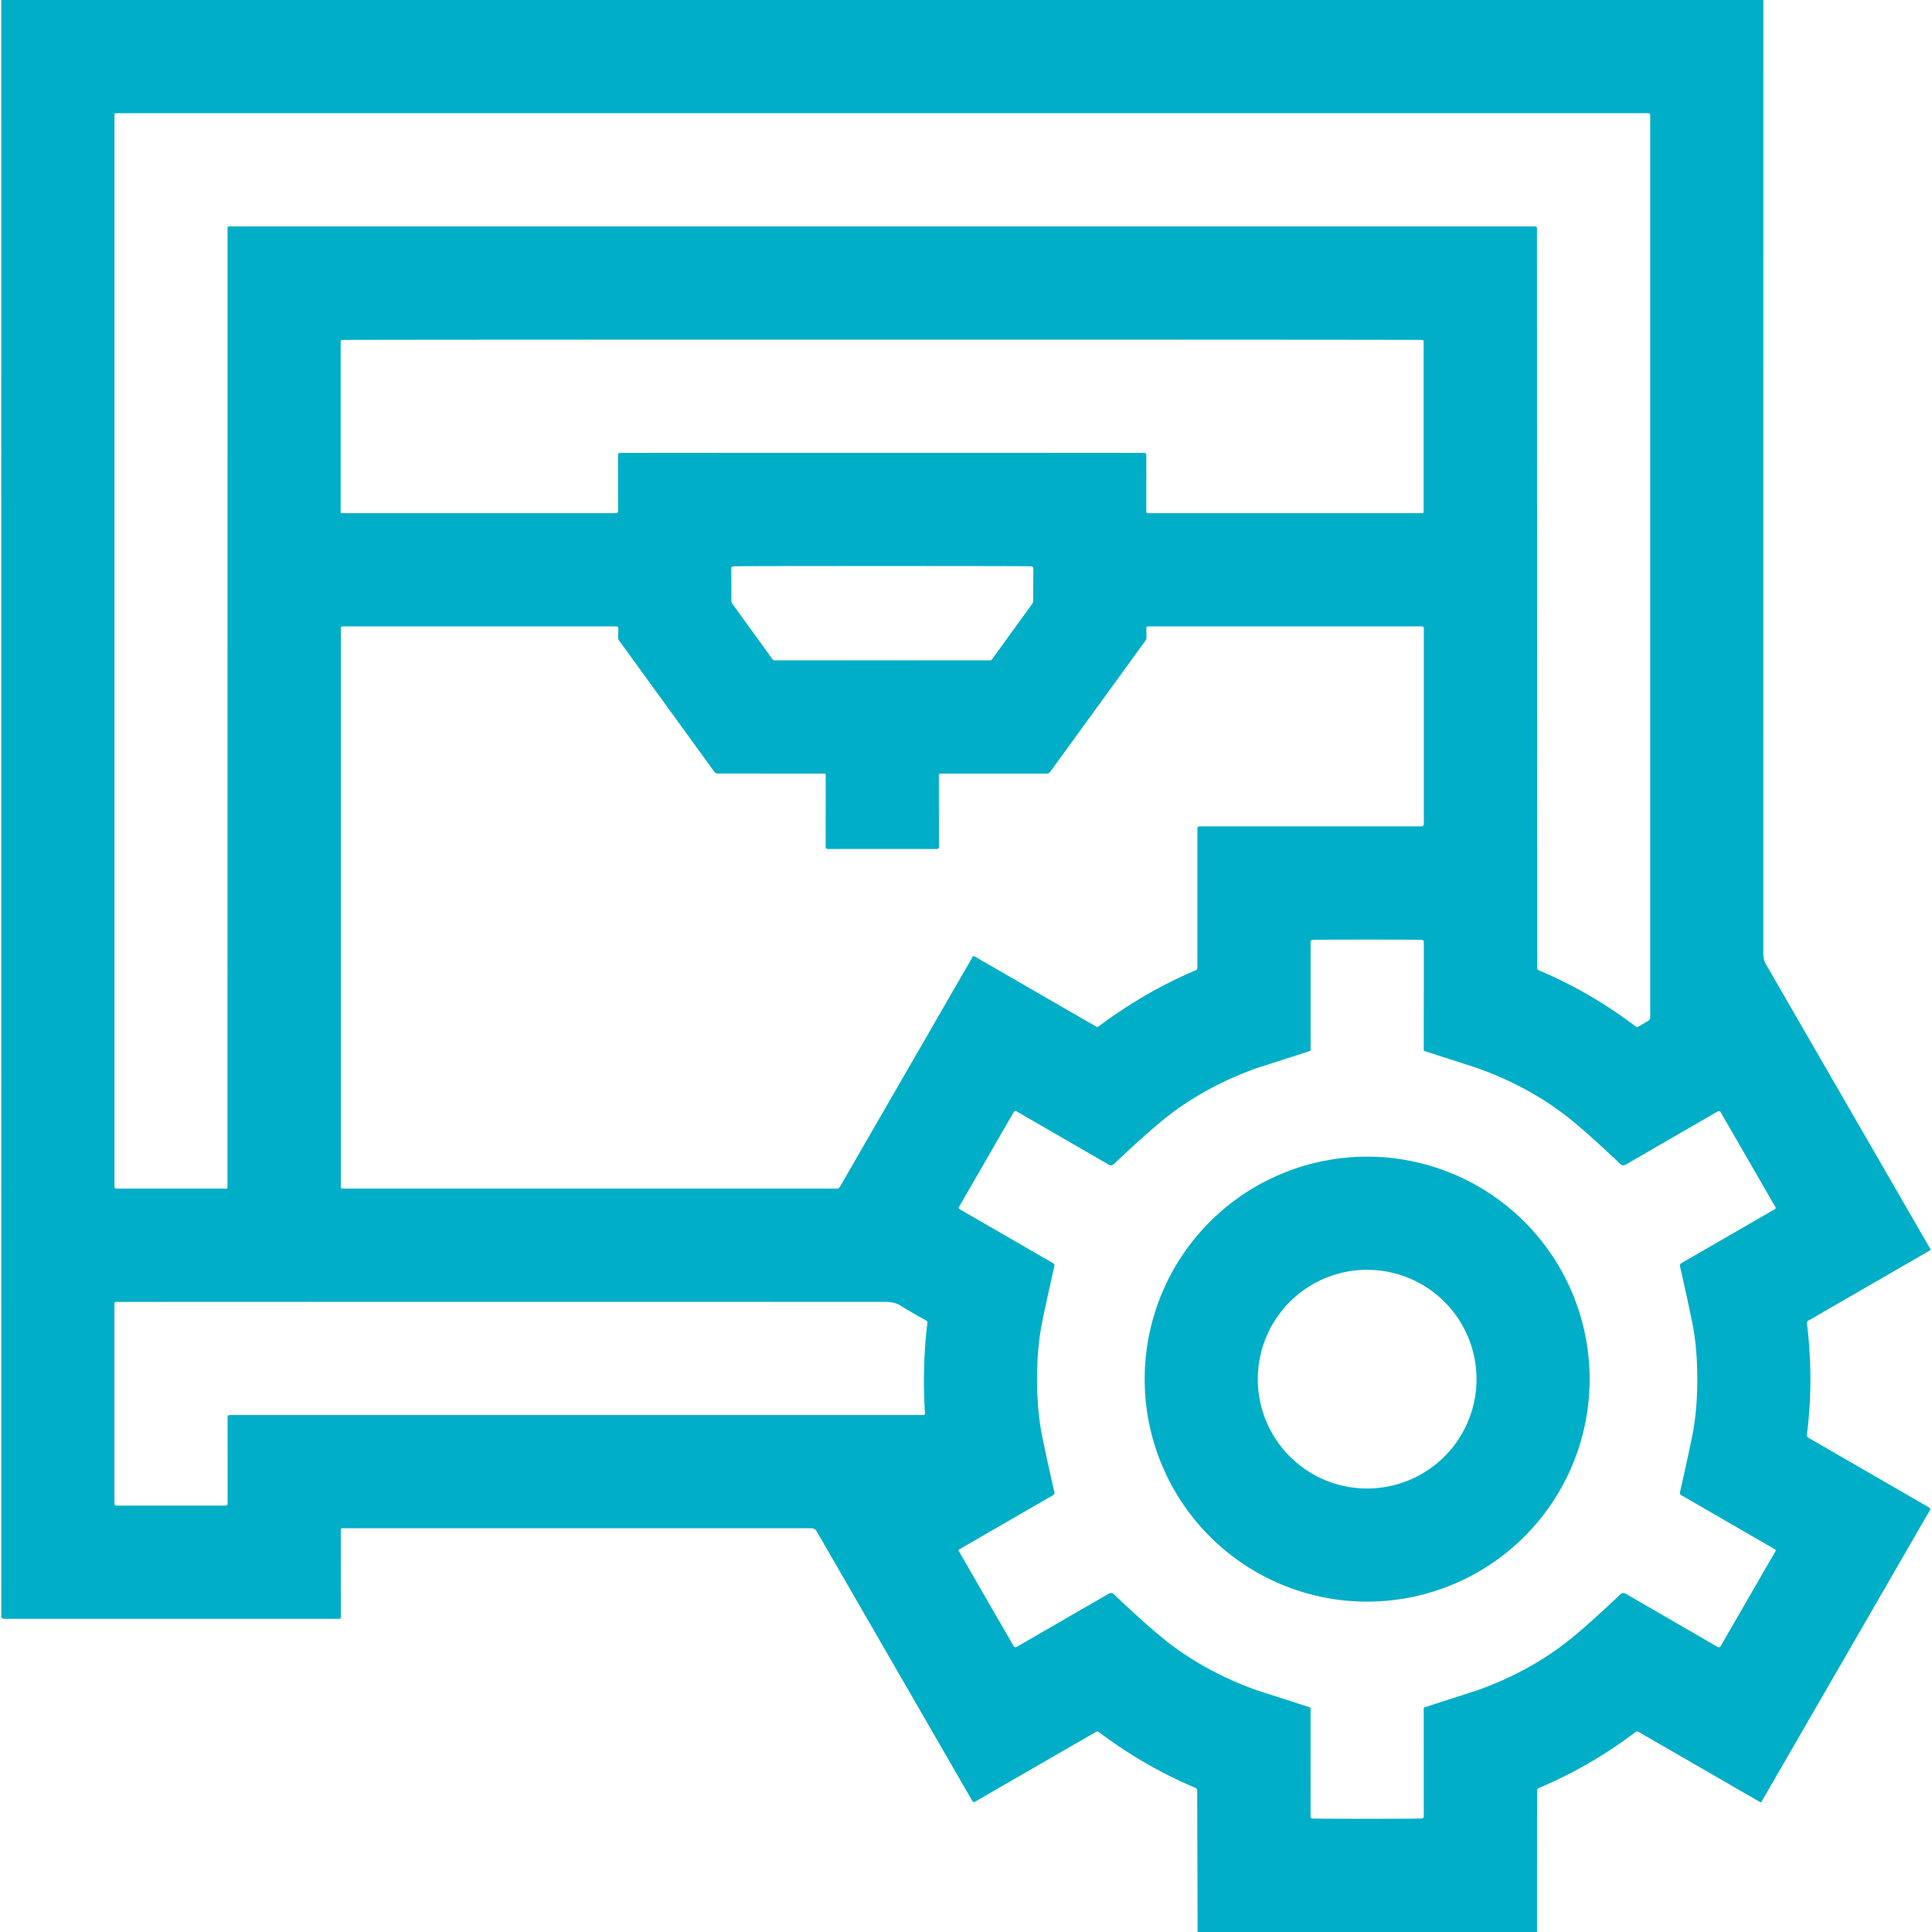
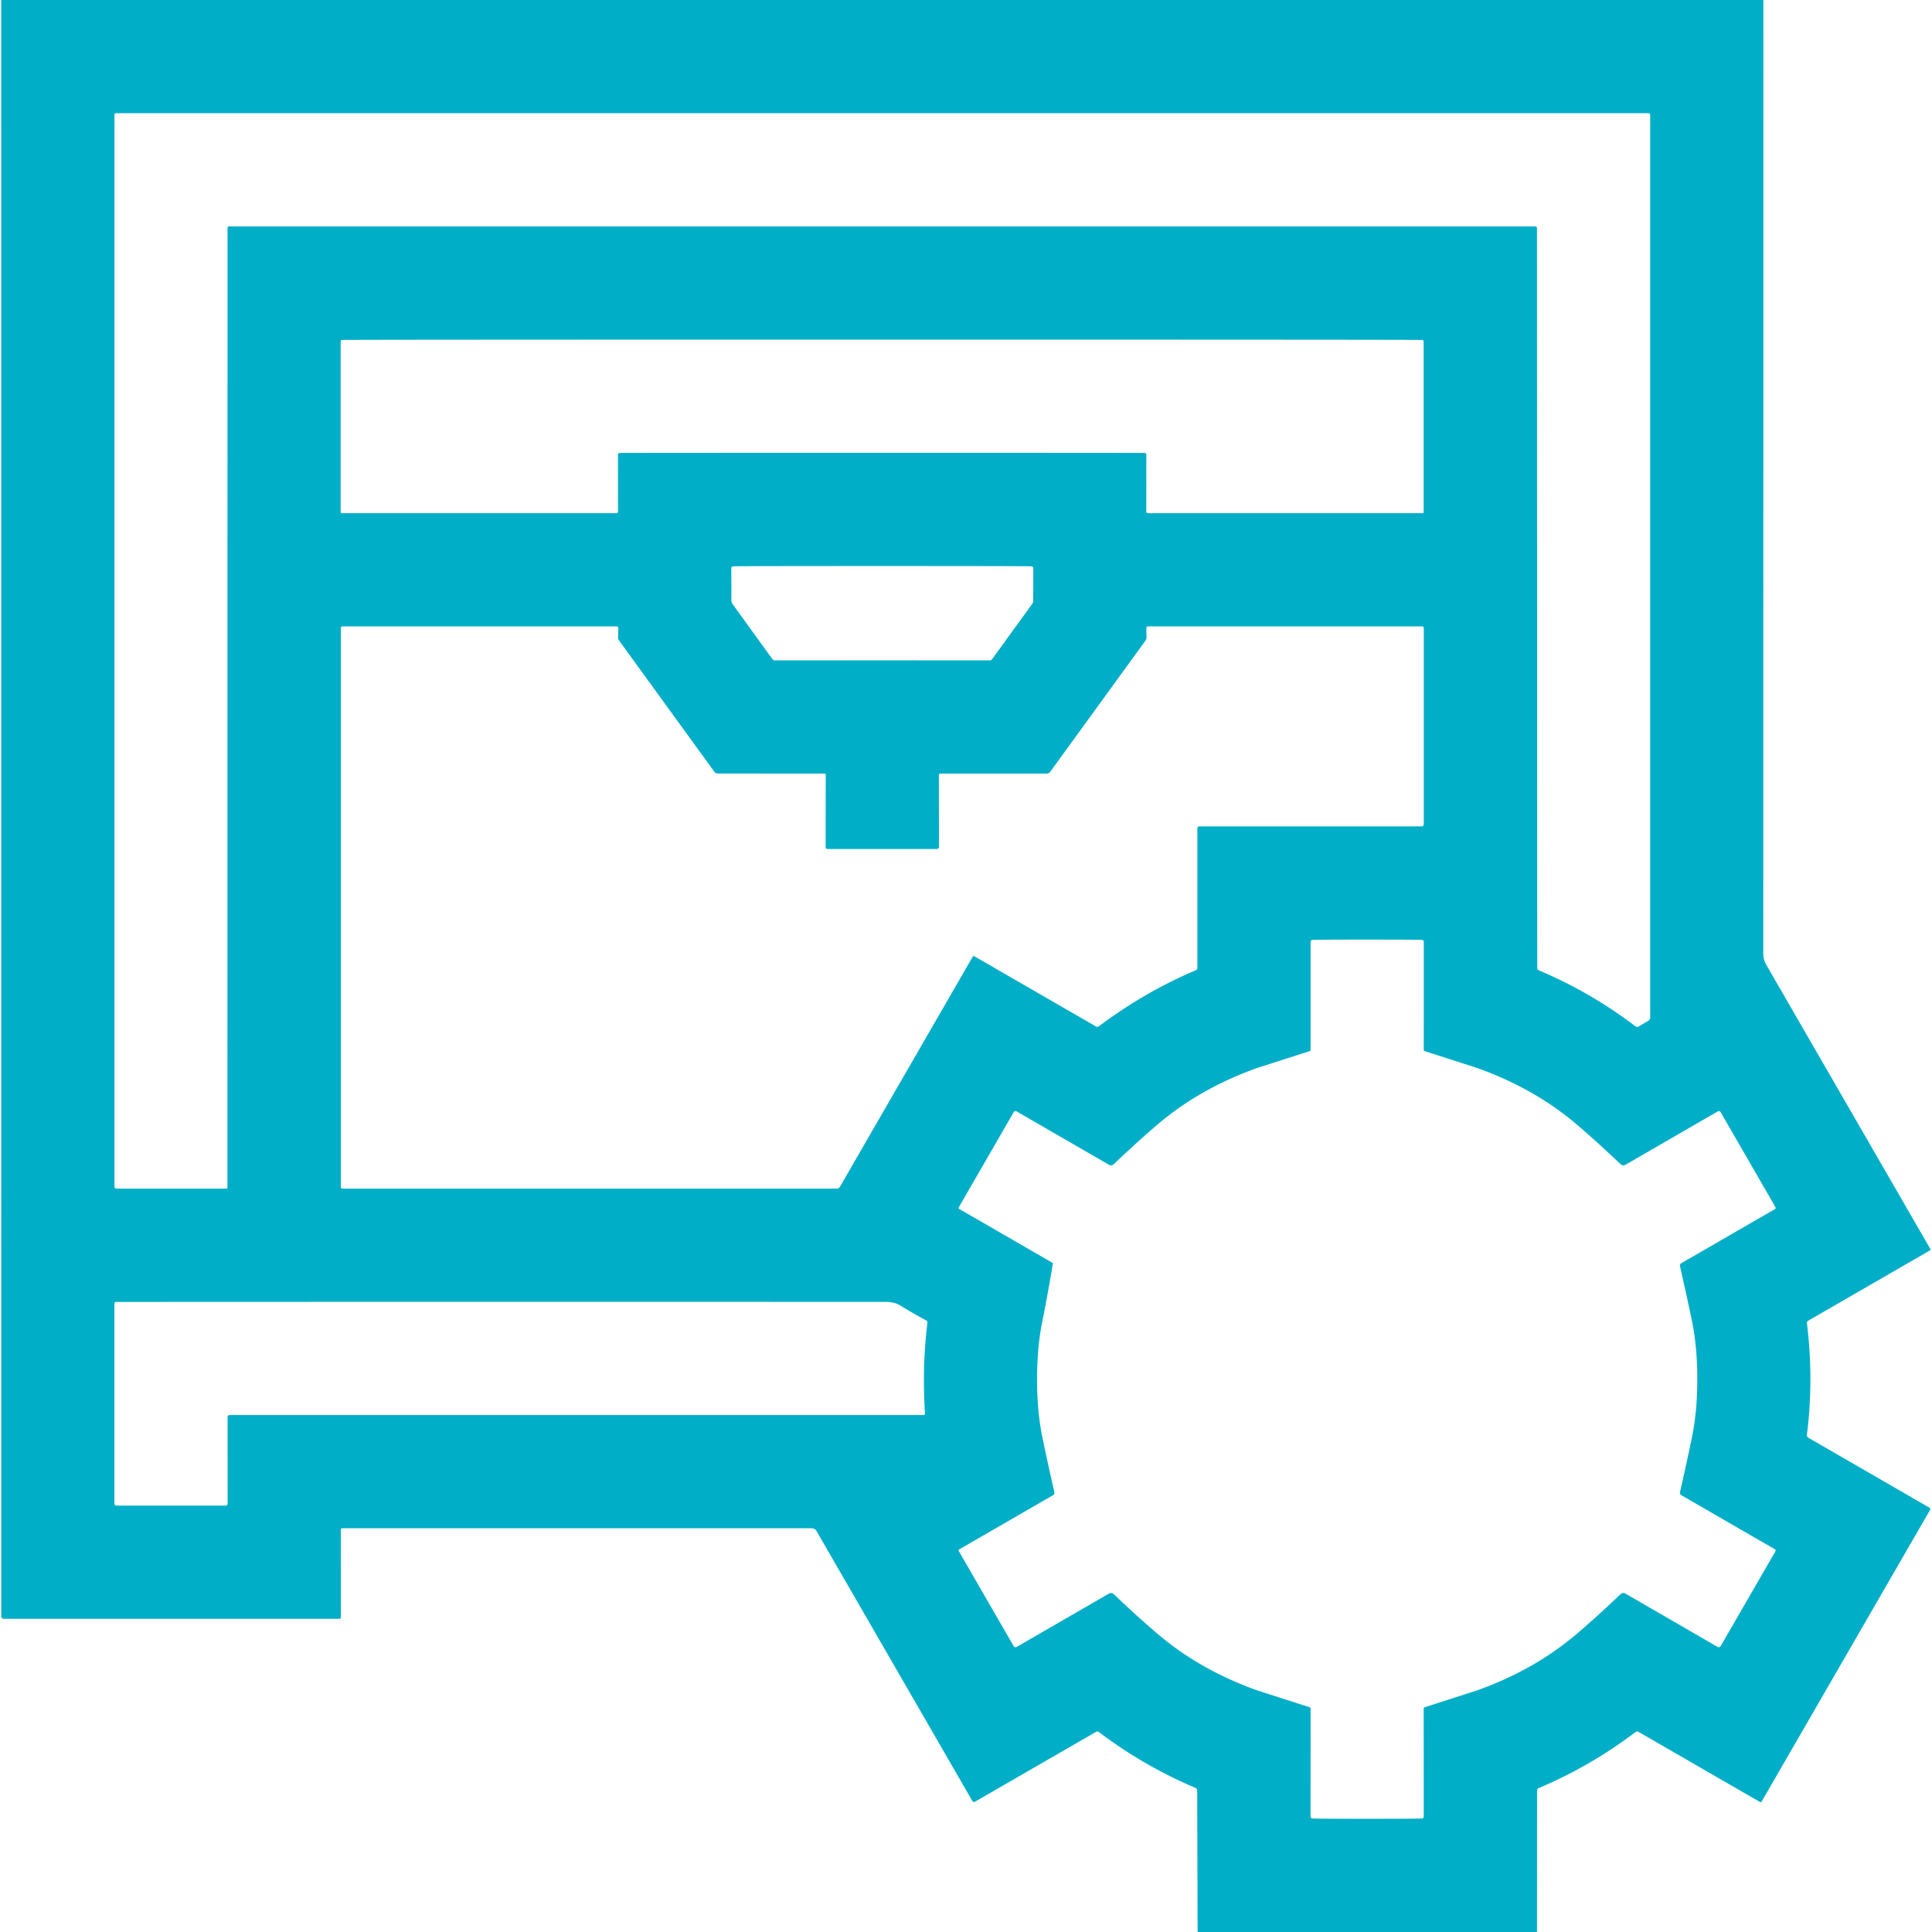
<svg xmlns="http://www.w3.org/2000/svg" version="1.1" viewBox="0.00 0.00 512.00 512.00">
-   <path fill="#00aec7" d="   M 467.31 0.00   L 467.29 252.78   A 5.75 5.74 29.9 0 0 468.07 255.67   L 511.55 330.97   A 0.30 0.30 0.0 0 1 511.44 331.38   L 479.25 349.97   Q 478.79 350.23 478.86 350.76   Q 480.69 365.58 478.85 380.24   A 0.80 0.79 -71.8 0 0 479.24 381.02   L 511.26 399.52   Q 511.70 399.77 511.45 400.21   L 466.84 477.45   A 0.30 0.30 0.0 0 1 466.43 477.56   L 434.26 458.98   Q 433.81 458.72 433.39 459.04   Q 421.54 468.03 407.82 473.84   Q 407.34 474.04 407.34 474.56   L 407.32 512.00   L 317.38 512.00   L 317.27 474.50   A 0.78 0.78 0.0 0 0 316.80 473.80   Q 303.02 467.96 291.19 458.99   Q 290.86 458.73 290.50 458.94   L 258.42 477.45   Q 257.94 477.73 257.67 477.25   L 216.43 405.82   Q 215.96 405.00 215.01 405.00   L 90.79 405.00   Q 90.32 405.00 90.32 405.46   L 90.33 428.59   A 0.41 0.41 0.0 0 1 89.92 429.00   L 0.94 429.00   A 0.60 0.60 0.0 0 1 0.34 428.40   L 0.33 0.00   L 467.31 0.00   Z   M 407.31 60.53   L 407.38 256.50   Q 407.38 256.97 407.81 257.15   Q 421.53 262.94 433.40 271.98   A 0.77 0.70 46.9 0 0 434.23 272.05   L 436.82 270.52   A 1.03 0.90 -17.4 0 0 437.32 269.70   L 437.32 30.54   Q 437.32 30.00 436.78 30.00   L 30.79 30.00   Q 30.33 30.00 30.33 30.46   L 30.33 314.41   Q 30.33 315.00 30.91 315.00   L 60.02 315.00   A 0.26 0.26 0.0 0 0 60.28 314.74   L 60.30 60.35   A 0.35 0.35 0.0 0 1 60.65 60.00   L 406.78 60.00   Q 407.31 60.00 407.31 60.53   Z   M 233.78 120.00   Q 300.98 120.00 303.37 120.04   A 0.43 0.42 0.7 0 1 303.79 120.46   L 303.78 135.52   Q 303.78 136.00 304.26 136.00   L 377.02 136.00   A 0.26 0.26 0.0 0 0 377.28 135.74   L 377.28 90.56   Q 377.28 90.10 376.82 90.09   Q 373.14 90.00 233.78 90.00   Q 94.42 90.00 90.74 90.09   Q 90.28 90.10 90.28 90.56   L 90.28 135.74   A 0.26 0.26 0.0 0 0 90.54 136.00   L 163.30 136.00   Q 163.78 136.00 163.78 135.52   L 163.77 120.46   A 0.43 0.42 -0.7 0 1 164.19 120.04   Q 166.58 120.00 233.78 120.00   Z   M 233.82 175.00   Q 247.79 175.00 262.27 175.01   A 0.83 0.82 -71.2 0 0 262.93 174.68   L 273.56 160.01   A 1.40 1.27 65.9 0 0 273.81 159.25   L 273.84 150.67   Q 273.84 150.10 273.24 150.08   Q 270.81 150.00 233.82 150.00   Q 196.83 150.00 194.40 150.08   Q 193.80 150.10 193.80 150.67   L 193.83 159.25   A 1.40 1.27 -65.8 0 0 194.08 160.01   L 204.70 174.68   A 0.83 0.82 71.2 0 0 205.36 175.01   Q 219.84 175.00 233.82 175.00   Z   M 218.81 224.41   L 218.83 205.29   A 0.29 0.28 0.0 0 0 218.54 205.01   L 190.26 204.99   Q 189.65 204.99 189.29 204.50   L 164.09 169.78   Q 163.79 169.36 163.80 168.91   L 163.87 166.54   Q 163.88 166.00 163.30 166.00   L 90.79 166.00   Q 90.33 166.00 90.33 166.46   L 90.33 314.54   Q 90.33 315.00 90.79 315.00   L 221.76 315.00   A 0.96 0.95 -74.4 0 0 222.58 314.53   L 257.77 253.56   Q 257.94 253.27 258.24 253.44   L 290.45 272.03   Q 290.83 272.25 291.18 271.99   Q 303.52 262.78 316.85 257.15   Q 317.32 256.96 317.32 256.45   L 317.32 219.59   Q 317.32 219.00 317.91 219.00   L 376.66 219.00   Q 377.32 219.00 377.32 218.34   L 377.32 166.54   Q 377.32 166.00 376.78 166.00   L 304.29 166.00   Q 303.80 166.00 303.80 166.46   L 303.83 168.85   Q 303.84 169.39 303.51 169.84   L 278.29 204.57   Q 277.98 205.00 277.45 205.00   L 249.29 205.00   Q 248.81 205.00 248.81 205.46   L 248.84 224.40   A 0.60 0.60 0.0 0 1 248.24 225.00   L 219.40 225.00   Q 218.81 225.00 218.81 224.41   Z   M 274.83 365.50   Q 274.83 374.00 276.22 380.80   Q 277.47 386.89 279.41 395.42   Q 279.54 395.97 279.05 396.25   L 254.29 410.55   Q 253.92 410.76 254.13 411.12   L 268.64 436.26   A 0.56 0.56 0.0 0 0 269.40 436.47   L 293.84 422.34   Q 294.57 421.92 295.20 422.51   Q 302.08 429.05 307.27 433.41   Q 318.20 442.59 333.00 447.91   Q 333.28 448.01 347.06 452.44   Q 347.32 452.52 347.32 452.79   L 347.31 481.31   Q 347.30 481.92 347.92 481.93   Q 350.72 482.00 362.31 482.00   Q 373.90 482.00 376.70 481.93   Q 377.32 481.92 377.31 481.31   L 377.30 452.79   Q 377.30 452.52 377.56 452.44   Q 391.34 448.01 391.62 447.91   Q 406.42 442.59 417.36 433.41   Q 422.55 429.05 429.43 422.51   Q 430.06 421.92 430.79 422.34   L 455.22 436.47   A 0.56 0.56 0.0 0 0 455.98 436.26   L 470.50 411.13   Q 470.71 410.77 470.34 410.56   L 445.58 396.25   Q 445.09 395.97 445.22 395.42   Q 447.16 386.89 448.41 380.80   Q 449.80 374.00 449.80 365.50   Q 449.80 357.00 448.41 350.20   Q 447.16 344.11 445.22 335.58   Q 445.09 335.03 445.58 334.75   L 470.34 320.45   Q 470.71 320.24 470.50 319.88   L 455.99 294.74   A 0.56 0.56 0.0 0 0 455.23 294.53   L 430.79 308.66   Q 430.06 309.08 429.43 308.49   Q 422.55 301.95 417.36 297.59   Q 406.43 288.41 391.63 283.09   Q 391.35 282.99 377.57 278.56   Q 377.31 278.48 377.31 278.21   L 377.32 249.69   Q 377.33 249.08 376.71 249.07   Q 373.91 249.00 362.32 249.00   Q 350.73 249.00 347.93 249.07   Q 347.31 249.08 347.32 249.69   L 347.32 278.21   Q 347.32 278.48 347.06 278.56   Q 333.28 282.98 333.00 283.08   Q 318.20 288.40 307.27 297.58   Q 302.08 301.94 295.20 308.48   Q 294.57 309.07 293.84 308.65   L 269.40 294.52   A 0.56 0.56 0.0 0 0 268.64 294.73   L 254.13 319.87   Q 253.92 320.23 254.29 320.44   L 279.05 334.74   Q 279.54 335.02 279.41 335.57   Q 277.47 344.10 276.22 350.19   Q 274.83 356.99 274.83 365.50   Z   M 60.31 375.59   Q 60.31 375.00 60.91 375.00   L 244.70 375.00   Q 245.16 375.00 245.13 374.54   Q 244.35 362.31 245.76 350.67   Q 245.83 350.13 245.35 349.87   Q 241.95 348.05 238.58 345.96   Q 237.06 345.01 234.64 345.01   Q 126.04 344.97 30.82 345.02   Q 30.32 345.02 30.32 345.51   L 30.32 398.42   Q 30.32 399.00 30.91 399.00   L 59.79 399.00   Q 60.32 399.00 60.32 398.46   L 60.31 375.59   Z" />
-   <path fill="#00aec7" d="   M 421.27 365.49   A 58.96 58.96 0.0 0 1 362.31 424.45   A 58.96 58.96 0.0 0 1 303.35 365.49   A 58.96 58.96 0.0 0 1 362.31 306.53   A 58.96 58.96 0.0 0 1 421.27 365.49   Z   M 391.29 365.49   A 28.98 28.98 0.0 0 0 362.31 336.51   A 28.98 28.98 0.0 0 0 333.33 365.49   A 28.98 28.98 0.0 0 0 362.31 394.47   A 28.98 28.98 0.0 0 0 391.29 365.49   Z" />
+   <path fill="#00aec7" d="   M 467.31 0.00   L 467.29 252.78   A 5.75 5.74 29.9 0 0 468.07 255.67   L 511.55 330.97   A 0.30 0.30 0.0 0 1 511.44 331.38   L 479.25 349.97   Q 478.79 350.23 478.86 350.76   Q 480.69 365.58 478.85 380.24   A 0.80 0.79 -71.8 0 0 479.24 381.02   L 511.26 399.52   Q 511.70 399.77 511.45 400.21   L 466.84 477.45   A 0.30 0.30 0.0 0 1 466.43 477.56   L 434.26 458.98   Q 433.81 458.72 433.39 459.04   Q 421.54 468.03 407.82 473.84   Q 407.34 474.04 407.34 474.56   L 407.32 512.00   L 317.38 512.00   L 317.27 474.50   A 0.78 0.78 0.0 0 0 316.80 473.80   Q 303.02 467.96 291.19 458.99   Q 290.86 458.73 290.50 458.94   L 258.42 477.45   Q 257.94 477.73 257.67 477.25   L 216.43 405.82   Q 215.96 405.00 215.01 405.00   L 90.79 405.00   Q 90.32 405.00 90.32 405.46   L 90.33 428.59   A 0.41 0.41 0.0 0 1 89.92 429.00   L 0.94 429.00   A 0.60 0.60 0.0 0 1 0.34 428.40   L 0.33 0.00   L 467.31 0.00   Z   M 407.31 60.53   L 407.38 256.50   Q 407.38 256.97 407.81 257.15   Q 421.53 262.94 433.40 271.98   A 0.77 0.70 46.9 0 0 434.23 272.05   L 436.82 270.52   A 1.03 0.90 -17.4 0 0 437.32 269.70   L 437.32 30.54   Q 437.32 30.00 436.78 30.00   L 30.79 30.00   Q 30.33 30.00 30.33 30.46   L 30.33 314.41   Q 30.33 315.00 30.91 315.00   L 60.02 315.00   A 0.26 0.26 0.0 0 0 60.28 314.74   L 60.30 60.35   A 0.35 0.35 0.0 0 1 60.65 60.00   L 406.78 60.00   Q 407.31 60.00 407.31 60.53   Z   M 233.78 120.00   Q 300.98 120.00 303.37 120.04   A 0.43 0.42 0.7 0 1 303.79 120.46   L 303.78 135.52   Q 303.78 136.00 304.26 136.00   L 377.02 136.00   A 0.26 0.26 0.0 0 0 377.28 135.74   L 377.28 90.56   Q 377.28 90.10 376.82 90.09   Q 373.14 90.00 233.78 90.00   Q 94.42 90.00 90.74 90.09   Q 90.28 90.10 90.28 90.56   L 90.28 135.74   A 0.26 0.26 0.0 0 0 90.54 136.00   L 163.30 136.00   Q 163.78 136.00 163.78 135.52   L 163.77 120.46   A 0.43 0.42 -0.7 0 1 164.19 120.04   Q 166.58 120.00 233.78 120.00   Z   M 233.82 175.00   Q 247.79 175.00 262.27 175.01   A 0.83 0.82 -71.2 0 0 262.93 174.68   L 273.56 160.01   A 1.40 1.27 65.9 0 0 273.81 159.25   L 273.84 150.67   Q 273.84 150.10 273.24 150.08   Q 270.81 150.00 233.82 150.00   Q 196.83 150.00 194.40 150.08   Q 193.80 150.10 193.80 150.67   L 193.83 159.25   A 1.40 1.27 -65.8 0 0 194.08 160.01   L 204.70 174.68   A 0.83 0.82 71.2 0 0 205.36 175.01   Q 219.84 175.00 233.82 175.00   Z   M 218.81 224.41   L 218.83 205.29   A 0.29 0.28 0.0 0 0 218.54 205.01   L 190.26 204.99   Q 189.65 204.99 189.29 204.50   L 164.09 169.78   Q 163.79 169.36 163.80 168.91   L 163.87 166.54   Q 163.88 166.00 163.30 166.00   L 90.79 166.00   Q 90.33 166.00 90.33 166.46   L 90.33 314.54   Q 90.33 315.00 90.79 315.00   L 221.76 315.00   A 0.96 0.95 -74.4 0 0 222.58 314.53   L 257.77 253.56   Q 257.94 253.27 258.24 253.44   L 290.45 272.03   Q 290.83 272.25 291.18 271.99   Q 303.52 262.78 316.85 257.15   Q 317.32 256.96 317.32 256.45   L 317.32 219.59   Q 317.32 219.00 317.91 219.00   L 376.66 219.00   Q 377.32 219.00 377.32 218.34   L 377.32 166.54   Q 377.32 166.00 376.78 166.00   L 304.29 166.00   Q 303.80 166.00 303.80 166.46   L 303.83 168.85   Q 303.84 169.39 303.51 169.84   L 278.29 204.57   Q 277.98 205.00 277.45 205.00   L 249.29 205.00   Q 248.81 205.00 248.81 205.46   L 248.84 224.40   A 0.60 0.60 0.0 0 1 248.24 225.00   L 219.40 225.00   Q 218.81 225.00 218.81 224.41   Z   M 274.83 365.50   Q 274.83 374.00 276.22 380.80   Q 277.47 386.89 279.41 395.42   Q 279.54 395.97 279.05 396.25   L 254.29 410.55   Q 253.92 410.76 254.13 411.12   L 268.64 436.26   A 0.56 0.56 0.0 0 0 269.40 436.47   L 293.84 422.34   Q 294.57 421.92 295.20 422.51   Q 302.08 429.05 307.27 433.41   Q 318.20 442.59 333.00 447.91   Q 333.28 448.01 347.06 452.44   Q 347.32 452.52 347.32 452.79   L 347.31 481.31   Q 347.30 481.92 347.92 481.93   Q 350.72 482.00 362.31 482.00   Q 373.90 482.00 376.70 481.93   Q 377.32 481.92 377.31 481.31   L 377.30 452.79   Q 377.30 452.52 377.56 452.44   Q 391.34 448.01 391.62 447.91   Q 406.42 442.59 417.36 433.41   Q 422.55 429.05 429.43 422.51   Q 430.06 421.92 430.79 422.34   L 455.22 436.47   A 0.56 0.56 0.0 0 0 455.98 436.26   L 470.50 411.13   Q 470.71 410.77 470.34 410.56   L 445.58 396.25   Q 445.09 395.97 445.22 395.42   Q 447.16 386.89 448.41 380.80   Q 449.80 374.00 449.80 365.50   Q 449.80 357.00 448.41 350.20   Q 447.16 344.11 445.22 335.58   Q 445.09 335.03 445.58 334.75   L 470.34 320.45   Q 470.71 320.24 470.50 319.88   L 455.99 294.74   A 0.56 0.56 0.0 0 0 455.23 294.53   L 430.79 308.66   Q 430.06 309.08 429.43 308.49   Q 422.55 301.95 417.36 297.59   Q 406.43 288.41 391.63 283.09   Q 391.35 282.99 377.57 278.56   Q 377.31 278.48 377.31 278.21   L 377.32 249.69   Q 377.33 249.08 376.71 249.07   Q 373.91 249.00 362.32 249.00   Q 350.73 249.00 347.93 249.07   Q 347.31 249.08 347.32 249.69   L 347.32 278.21   Q 347.32 278.48 347.06 278.56   Q 333.28 282.98 333.00 283.08   Q 318.20 288.40 307.27 297.58   Q 302.08 301.94 295.20 308.48   Q 294.57 309.07 293.84 308.65   L 269.40 294.52   A 0.56 0.56 0.0 0 0 268.64 294.73   L 254.13 319.87   Q 253.92 320.23 254.29 320.44   L 279.05 334.74   Q 277.47 344.10 276.22 350.19   Q 274.83 356.99 274.83 365.50   Z   M 60.31 375.59   Q 60.31 375.00 60.91 375.00   L 244.70 375.00   Q 245.16 375.00 245.13 374.54   Q 244.35 362.31 245.76 350.67   Q 245.83 350.13 245.35 349.87   Q 241.95 348.05 238.58 345.96   Q 237.06 345.01 234.64 345.01   Q 126.04 344.97 30.82 345.02   Q 30.32 345.02 30.32 345.51   L 30.32 398.42   Q 30.32 399.00 30.91 399.00   L 59.79 399.00   Q 60.32 399.00 60.32 398.46   L 60.31 375.59   Z" />
</svg>